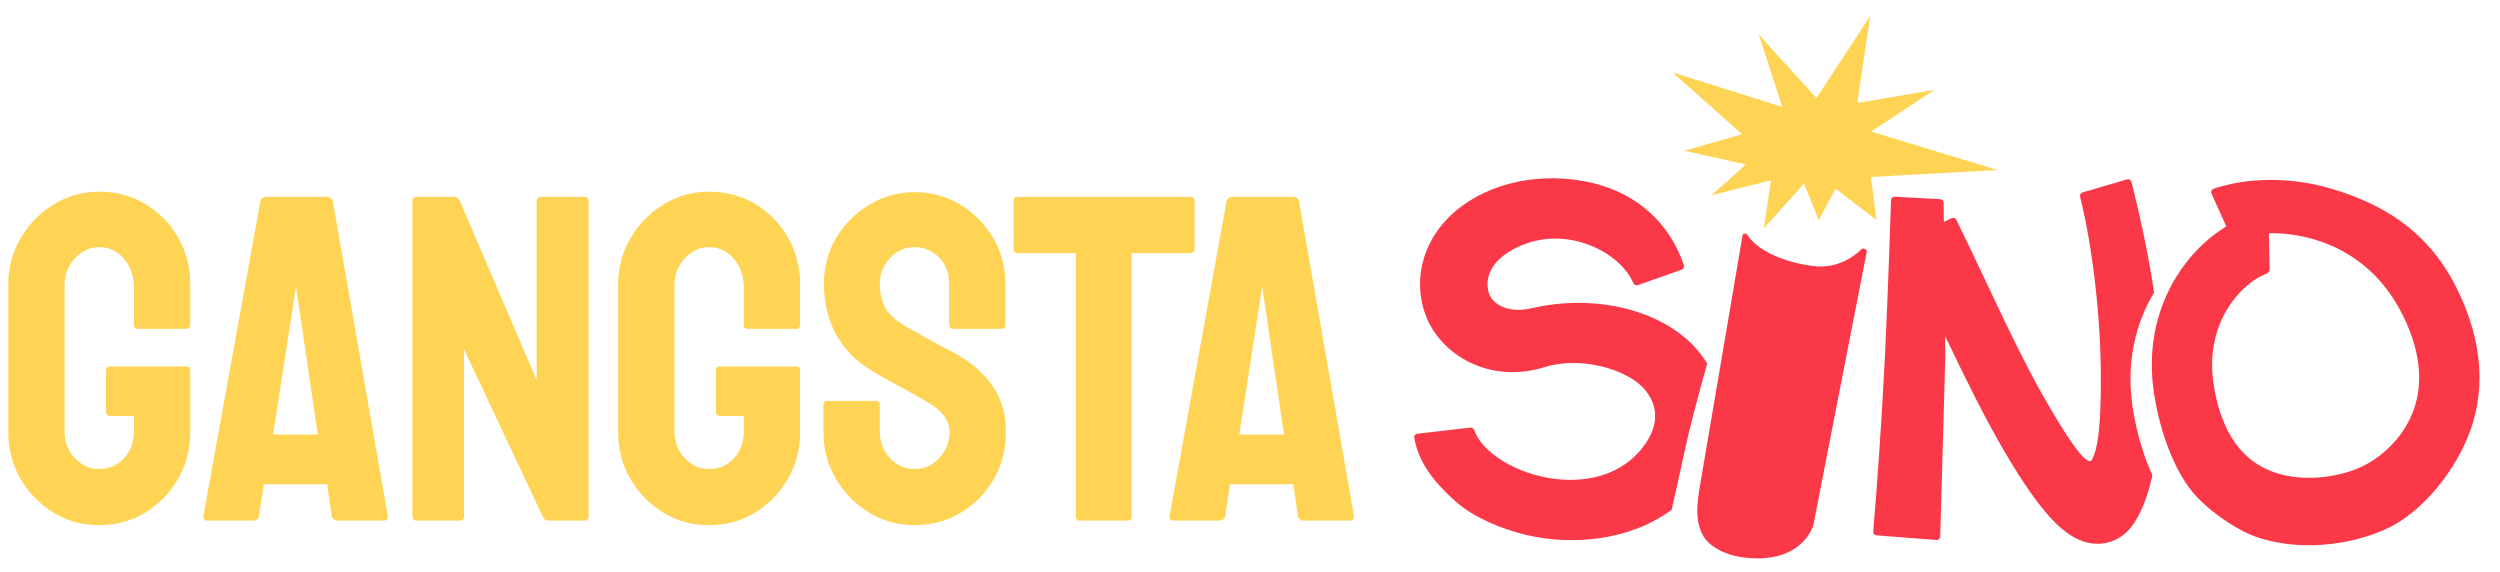
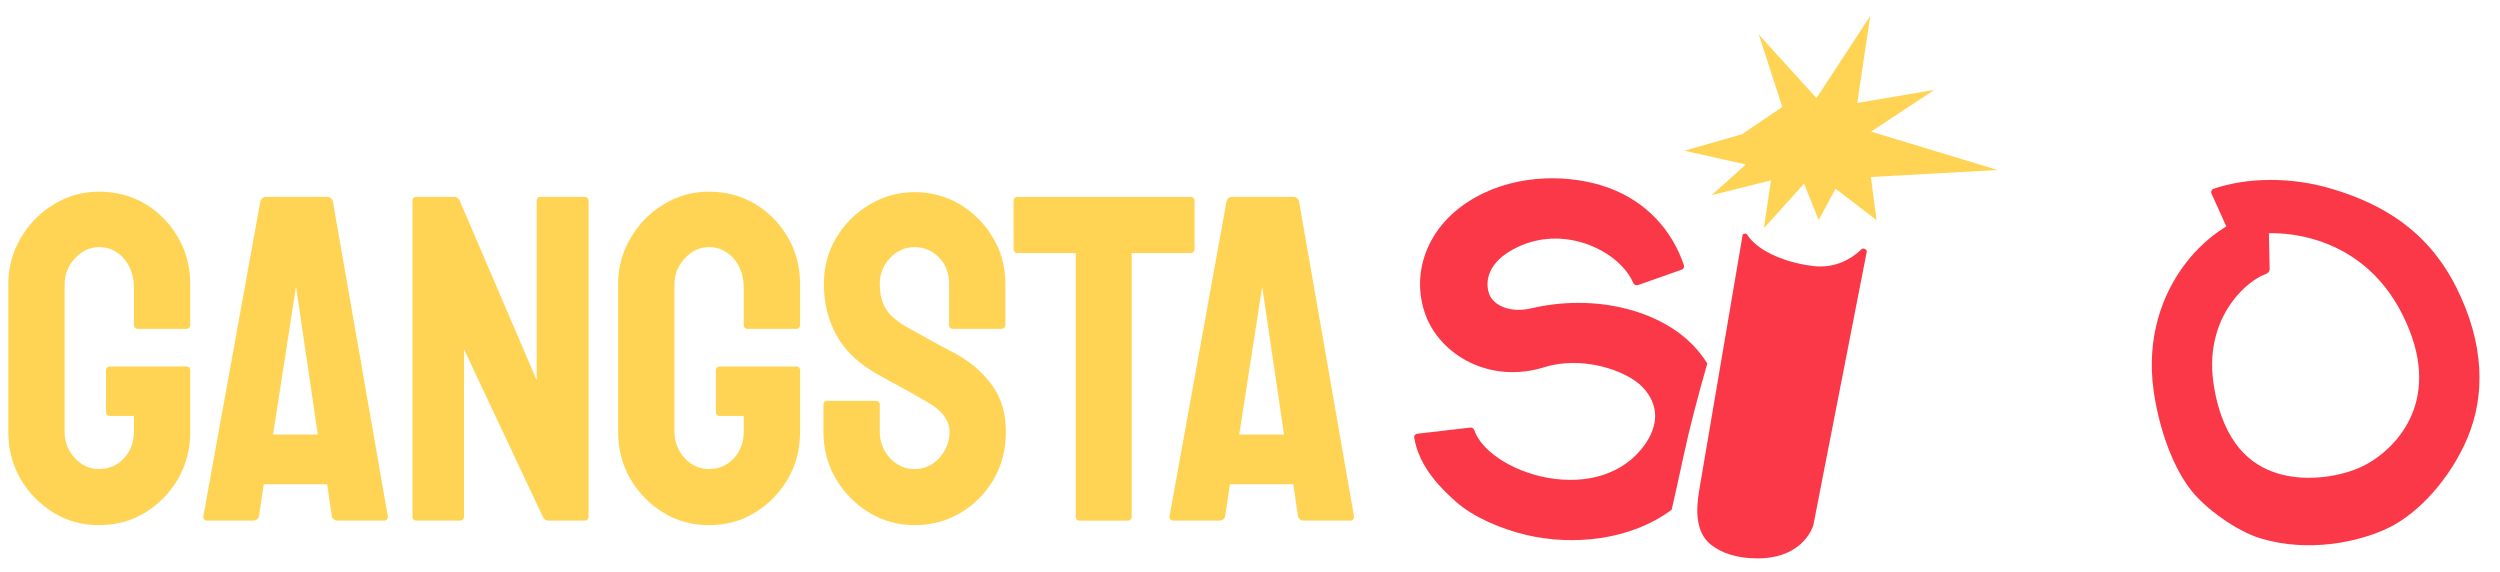
<svg xmlns="http://www.w3.org/2000/svg" width="153" height="35" viewBox="0 0 153 35" fill="none">
  <path fill-rule="evenodd" clip-rule="evenodd" d="M135.467 11.554C137.411 10.885 140.146 10.765 142.827 11.592C145.672 12.469 148.519 14 150.316 17.568C152.079 21.069 152.082 24.215 151.025 26.762C149.996 29.24 148.042 31.398 146.186 32.299C144.348 33.191 141.278 33.825 138.365 32.955C136.869 32.508 134.998 31.132 134.129 30.046C133.068 28.72 132.221 26.546 131.841 24.179L131.795 23.865C131.362 20.649 132.319 18.012 133.727 16.157C134.445 15.211 135.286 14.46 136.13 13.932C136.169 13.907 136.209 13.882 136.25 13.857L135.343 11.844C135.292 11.729 135.348 11.594 135.467 11.554ZM138.902 16.463C138.905 16.598 138.797 16.724 138.67 16.77C138.514 16.825 138.315 16.918 138.088 17.061C137.632 17.346 137.122 17.79 136.668 18.389C135.804 19.527 135.159 21.198 135.454 23.379L135.485 23.592C135.781 25.431 136.381 26.642 137.052 27.442C137.72 28.237 138.536 28.718 139.421 28.982C141.271 29.535 143.383 29.121 144.574 28.543C145.748 27.973 146.984 26.866 147.615 25.346C148.218 23.894 148.351 21.873 147.019 19.229C145.722 16.654 143.731 15.299 141.738 14.684C140.732 14.374 139.74 14.259 138.856 14.27L138.902 16.463Z" fill="#FA3848" />
-   <path d="M130.176 10.978C130.293 10.944 130.417 11.014 130.447 11.133C130.967 13.182 131.481 15.56 131.829 17.904C130.762 19.678 130.122 21.997 130.49 24.735L130.536 25.048C130.773 26.522 131.191 27.922 131.728 29.088C131.5 30.118 131.174 31.094 130.693 31.874L130.564 32.074C130.309 32.449 129.936 32.826 129.411 33.06C128.871 33.301 128.32 33.323 127.834 33.224C126.967 33.046 126.277 32.478 125.806 32.017C124.805 31.034 123.745 29.45 122.717 27.709C121.534 25.707 120.268 23.136 119.038 20.563L119.052 21.84L118.742 32.838C118.738 32.962 118.631 33.057 118.508 33.048L114.842 32.764C114.721 32.754 114.631 32.649 114.641 32.529C114.866 29.905 115.181 25.491 115.366 21.661C115.537 18.111 115.696 13.318 115.731 12.243C115.735 12.121 115.839 12.029 115.961 12.036L118.744 12.19C118.858 12.197 118.948 12.291 118.949 12.405L118.962 13.584L119.437 13.35C119.545 13.297 119.675 13.341 119.728 13.449C121.681 17.434 123.492 21.629 125.461 24.961C126.263 26.319 127.728 28.752 128.042 28.117C128.335 27.522 128.588 26.427 128.572 22.966C128.556 19.576 128.113 15.296 127.302 12.038C127.274 11.924 127.34 11.808 127.453 11.775L130.176 10.978Z" fill="#FA3848" />
  <path d="M90.316 12.067C92.913 10.613 96.175 10.653 98.481 11.507C100.731 12.34 102.32 14.05 103.056 16.232C103.093 16.343 103.033 16.462 102.924 16.501L100.242 17.447C100.126 17.488 99.999 17.424 99.951 17.311C99.591 16.455 98.627 15.498 97.199 14.969C95.76 14.436 94.08 14.433 92.55 15.291L92.402 15.377C90.999 16.221 90.892 17.321 91.141 17.997C91.394 18.683 92.402 19.176 93.714 18.869C97.577 17.965 101.529 18.96 103.619 21.134C103.947 21.475 104.238 21.847 104.485 22.244C103.924 24.215 103.395 26.213 103.042 27.872C102.777 29.116 102.476 30.45 102.306 31.195C99.705 33.126 96.164 33.374 93.484 32.756C91.877 32.385 90.18 31.656 89.13 30.728C88.291 29.988 86.849 28.629 86.55 26.782C86.53 26.664 86.616 26.557 86.735 26.543L89.983 26.169C90.095 26.156 90.196 26.23 90.232 26.337C90.381 26.778 90.743 27.303 91.407 27.823C92.156 28.41 93.176 28.895 94.314 29.158C96.633 29.693 98.968 29.23 100.387 27.565L100.514 27.41C101.12 26.642 101.305 25.954 101.294 25.41C101.281 24.825 101.039 24.227 100.523 23.691C99.512 22.64 96.805 21.759 94.521 22.471C91.141 23.523 88.137 21.7 87.243 19.272C86.346 16.836 87.234 13.915 90.065 12.213L90.316 12.067Z" fill="#FA3848" />
  <path d="M55.97 11.759C56.98 11.759 57.907 12.009 58.75 12.51C59.594 13.02 60.266 13.697 60.766 14.54C61.276 15.383 61.531 16.329 61.531 17.376V19.909C61.531 20.029 61.433 20.126 61.313 20.126H58.3C58.18 20.126 58.083 20.029 58.083 19.909V17.376C58.083 16.709 57.875 16.166 57.458 15.749C57.041 15.332 56.544 15.124 55.97 15.124C55.386 15.124 54.886 15.346 54.468 15.791C54.051 16.236 53.843 16.764 53.843 17.376C53.843 17.997 53.972 18.516 54.232 18.933C54.501 19.35 54.987 19.748 55.692 20.128C55.766 20.166 55.938 20.258 56.206 20.407C56.475 20.555 56.772 20.722 57.096 20.907C57.429 21.083 57.731 21.245 58 21.394C58.268 21.533 58.431 21.616 58.486 21.644C59.432 22.172 60.178 22.821 60.724 23.59C61.281 24.36 61.559 25.305 61.559 26.427C61.559 27.511 61.308 28.484 60.808 29.346C60.298 30.208 59.621 30.889 58.778 31.39C57.935 31.89 56.999 32.14 55.97 32.14C54.96 32.14 54.028 31.881 53.175 31.362C52.332 30.843 51.655 30.152 51.145 29.29C50.645 28.419 50.395 27.465 50.395 26.427V24.749C50.395 24.629 50.492 24.532 50.612 24.532H53.625C53.745 24.532 53.843 24.629 53.843 24.749V26.427C53.843 27.047 54.051 27.585 54.468 28.039C54.886 28.484 55.386 28.706 55.97 28.706C56.563 28.706 57.068 28.48 57.485 28.026C57.902 27.562 58.111 27.029 58.111 26.427C58.111 25.731 57.657 25.124 56.748 24.605C56.6 24.513 56.405 24.401 56.164 24.272C55.933 24.133 55.655 23.975 55.33 23.799C55.006 23.623 54.691 23.451 54.385 23.285C54.079 23.108 53.782 22.941 53.495 22.784C52.457 22.172 51.683 21.408 51.174 20.49C50.673 19.563 50.422 18.525 50.422 17.376C50.422 16.319 50.682 15.365 51.201 14.512C51.72 13.669 52.397 13.001 53.231 12.51C54.075 12.01 54.987 11.759 55.97 11.759Z" fill="#FFD454" />
  <path d="M6.055 11.73C7.102 11.73 8.048 11.981 8.891 12.481C9.734 12.991 10.402 13.672 10.893 14.525C11.393 15.377 11.644 16.337 11.644 17.403V19.908C11.644 20.028 11.546 20.125 11.426 20.125H8.413C8.293 20.125 8.196 20.028 8.196 19.908V17.625C8.196 16.902 7.992 16.304 7.584 15.832C7.176 15.359 6.667 15.123 6.055 15.123C5.508 15.123 5.021 15.35 4.595 15.804C4.169 16.258 3.956 16.791 3.955 17.403V26.426C3.956 27.047 4.164 27.584 4.581 28.038C4.998 28.483 5.49 28.705 6.055 28.705C6.667 28.705 7.176 28.487 7.584 28.052C7.992 27.607 8.196 27.065 8.196 26.426V25.456H6.707C6.587 25.456 6.49 25.358 6.49 25.238V22.646C6.49 22.526 6.587 22.429 6.707 22.429H11.426C11.546 22.429 11.643 22.526 11.644 22.646V26.426C11.644 27.491 11.393 28.455 10.893 29.317C10.383 30.179 9.711 30.865 8.877 31.375C8.043 31.884 7.102 32.139 6.055 32.139C5.026 32.139 4.099 31.884 3.274 31.375C2.44 30.865 1.768 30.179 1.258 29.317C0.758 28.455 0.508 27.491 0.508 26.426V17.403C0.508 16.365 0.763 15.419 1.272 14.567C1.773 13.705 2.445 13.019 3.288 12.509C4.132 11.99 5.054 11.73 6.055 11.73Z" fill="#FFD454" />
  <path d="M43.377 11.73C44.424 11.73 45.37 11.981 46.213 12.481C47.056 12.991 47.724 13.672 48.215 14.525C48.715 15.377 48.966 16.337 48.966 17.403V19.91C48.966 20.03 48.868 20.128 48.748 20.128L45.735 20.125C45.615 20.125 45.518 20.028 45.518 19.908V17.625C45.518 16.902 45.314 16.304 44.906 15.832C44.498 15.359 43.989 15.123 43.377 15.123C42.83 15.123 42.343 15.35 41.917 15.804C41.491 16.258 41.278 16.791 41.278 17.403V26.426C41.278 27.047 41.486 27.584 41.903 28.038C42.321 28.483 42.812 28.705 43.377 28.705C43.989 28.705 44.498 28.487 44.906 28.052C45.314 27.607 45.518 27.065 45.518 26.426V25.456H44.029C43.909 25.456 43.812 25.358 43.812 25.238V22.646C43.812 22.526 43.909 22.429 44.029 22.429H48.748C48.868 22.429 48.966 22.526 48.966 22.646V26.426C48.966 27.491 48.715 28.455 48.215 29.317C47.705 30.179 47.033 30.865 46.199 31.375C45.365 31.884 44.424 32.139 43.377 32.139C42.348 32.139 41.421 31.884 40.596 31.375C39.762 30.865 39.09 30.179 38.581 29.317C38.08 28.455 37.83 27.491 37.83 26.426V17.403C37.83 16.365 38.085 15.419 38.595 14.567C39.095 13.705 39.767 13.019 40.611 12.509C41.454 11.99 42.376 11.73 43.377 11.73Z" fill="#FFD454" />
  <path d="M72.891 12.052C73.011 12.052 73.109 12.149 73.109 12.269V15.268C73.109 15.388 73.011 15.486 72.891 15.486H69.258V31.645C69.258 31.765 69.16 31.863 69.04 31.863H66.055C65.935 31.863 65.838 31.765 65.838 31.645V15.486H62.246C62.126 15.486 62.029 15.388 62.029 15.268V12.269C62.029 12.149 62.126 12.052 62.246 12.052H72.891Z" fill="#FFD454" />
  <path fill-rule="evenodd" clip-rule="evenodd" d="M20.031 12.05C20.2 12.05 20.345 12.171 20.374 12.338L23.736 31.606C23.759 31.739 23.657 31.861 23.522 31.861H20.646C20.473 31.861 20.327 31.734 20.302 31.563L20.02 29.636H16.141L15.856 31.564C15.831 31.735 15.685 31.861 15.512 31.861H12.658C12.522 31.861 12.42 31.738 12.444 31.605L15.931 12.335C15.961 12.17 16.105 12.05 16.273 12.05H20.031ZM16.712 26.592H19.45L18.116 17.541L16.712 26.592Z" fill="#FFD454" />
  <path d="M27.806 12.05C27.945 12.05 28.071 12.133 28.126 12.26L32.846 23.269V12.267C32.846 12.147 32.943 12.05 33.063 12.05H35.801C35.921 12.05 36.019 12.147 36.019 12.267V31.643C36.019 31.763 35.921 31.861 35.801 31.861H33.553C33.418 31.861 33.296 31.783 33.238 31.661L28.397 21.378V31.643C28.397 31.764 28.299 31.861 28.179 31.861H25.459C25.338 31.861 25.241 31.764 25.241 31.643V12.267C25.241 12.147 25.338 12.05 25.459 12.05H27.806Z" fill="#FFD454" />
  <path fill-rule="evenodd" clip-rule="evenodd" d="M79.161 12.05C79.33 12.05 79.475 12.171 79.504 12.338L82.866 31.606C82.889 31.739 82.787 31.861 82.652 31.861H79.776C79.604 31.861 79.457 31.734 79.432 31.563L79.151 29.636H75.272L74.987 31.564C74.962 31.735 74.815 31.861 74.643 31.861H71.788C71.653 31.861 71.55 31.738 71.574 31.605L75.061 12.335C75.091 12.17 75.235 12.05 75.403 12.05H79.161ZM75.842 26.592H78.581L77.246 17.541L75.842 26.592Z" fill="#FFD454" />
  <path d="M103.992 30.002L106.648 14.381C106.665 14.284 106.874 14.267 106.925 14.351C107.453 15.227 108.974 16.026 110.93 16.277C112.301 16.454 113.327 15.84 113.923 15.252C114.027 15.149 114.274 15.262 114.246 15.405L110.977 32.136C110.977 32.136 110.439 34.152 107.605 34.173C106.241 34.183 105.329 33.815 104.727 33.348C103.756 32.596 103.786 31.213 103.992 30.002Z" fill="#FA3848" />
-   <path d="M107.95 13.967L108.384 11.037L104.748 11.947L106.844 10.066L103.086 9.224L106.61 8.214L102.363 4.432L109.078 6.545L107.635 2.113L111.167 6L114.459 0.977L113.664 6.301L118.388 5.498L114.508 8.054L122.254 10.404L114.499 10.832L114.844 13.47L112.336 11.55L111.302 13.47L110.41 11.238L107.95 13.967Z" fill="#FFD454" />
+   <path d="M107.95 13.967L108.384 11.037L104.748 11.947L106.844 10.066L103.086 9.224L106.61 8.214L109.078 6.545L107.635 2.113L111.167 6L114.459 0.977L113.664 6.301L118.388 5.498L114.508 8.054L122.254 10.404L114.499 10.832L114.844 13.47L112.336 11.55L111.302 13.47L110.41 11.238L107.95 13.967Z" fill="#FFD454" />
</svg>